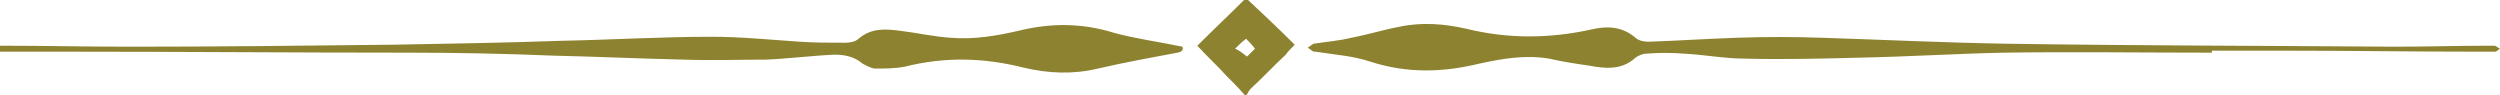
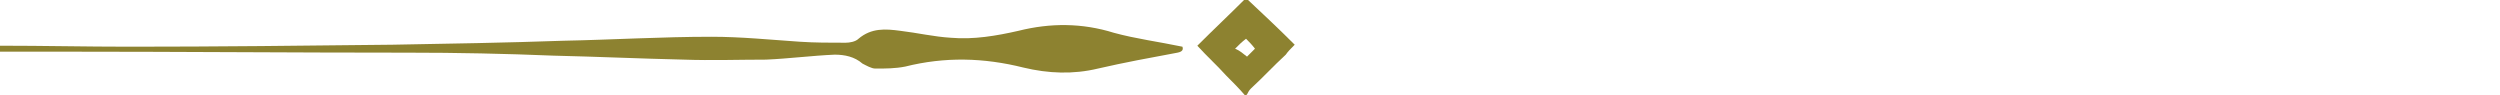
<svg xmlns="http://www.w3.org/2000/svg" version="1.1" id="Capa_1" x="0px" y="0px" viewBox="0 0 251.6 9.6" style="enable-background:new 0 0 251.6 9.6;" xml:space="preserve">
  <style type="text/css">
	.st0{fill:#8D8230;}
</style>
  <g>
    <g>
      <path class="st0" d="M0,4.6c4.3,0,8.7,0.1,13,0.1c8.8,0,17.7-0.1,26.5-0.2c5.7-0.1,11.5-0.2,17.2-0.4c5-0.1,9.9-0.4,14.9-0.4    c3,0,5.9,0.3,8.9,0.5c1.5,0.1,3,0.1,4.6,0.1c0.4,0,1-0.1,1.3-0.4c1.3-1.1,2.7-1,4.2-0.8c1.7,0.2,3.4,0.6,5.1,0.7    c2.3,0.2,4.6-0.2,6.8-0.7c3.2-0.8,6.4-0.8,9.6,0.2c2.2,0.6,4.5,0.9,6.9,1.4c0.1,0.3,0,0.5-0.5,0.6c-2.7,0.5-5.4,1-8,1.6    c-2.5,0.6-5,0.5-7.5-0.1c-4-1-7.9-1.1-11.9-0.1c-1,0.2-2,0.2-3,0.2c-0.4,0-0.9-0.3-1.3-0.5c-0.8-0.7-1.8-0.9-2.8-0.9    c-2.3,0.1-4.6,0.4-6.9,0.5C74.5,6,71.6,6.1,68.8,6c-4.4-0.1-8.7-0.3-13.1-0.4C50.8,5.4,46,5.3,41.1,5.3C29.5,5.3,18,5.2,6.4,5.2    c-2.1,0-4.3,0-6.4,0C0,5,0,4.8,0,4.6z" />
    </g>
    <g>
      <path class="st0" d="M125.3,9.6c-0.6-0.7-1.2-1.3-1.9-2c-0.9-1-1.9-1.9-2.9-3c1.6-1.6,3.2-3.1,4.8-4.7c0.1,0,0.1,0,0.2,0    c1.6,1.5,3.2,3,4.8,4.6c-0.4,0.4-0.7,0.7-0.9,1c-1.2,1.1-2.3,2.3-3.5,3.4c-0.2,0.2-0.3,0.4-0.4,0.6C125.4,9.6,125.4,9.6,125.3,9.6    z M125.5,5.7c0.3-0.3,0.6-0.6,0.8-0.8c-0.3-0.4-0.6-0.7-0.9-1c-0.4,0.3-0.7,0.6-1.1,1C124.8,5.1,125.1,5.4,125.5,5.7z" />
    </g>
    <g>
-       <path class="st0" d="M222.6,5.3c-7,0-14-0.1-20.9,0c-4.8,0.1-9.6,0.4-14.4,0.5c-3.9,0.1-7.8,0.2-11.7,0.1c-2,0-4.1-0.4-6.1-0.5    c-1.3-0.1-2.5-0.1-3.8,0c-0.4,0-0.8,0.2-1.1,0.4c-1.4,1.3-3.1,1.1-4.7,0.8c-1.4-0.2-2.7-0.4-4-0.7c-2.4-0.4-4.7,0-7,0.5    c-3.7,0.9-7.3,1-11-0.2c-1.8-0.6-3.7-0.7-5.5-1c-0.1,0-0.2,0-0.2,0c-0.2-0.1-0.4-0.3-0.6-0.4c0.2-0.1,0.4-0.3,0.6-0.4    c1.3-0.2,2.6-0.3,3.8-0.6c1.6-0.3,3.2-0.8,4.8-1.1c2.3-0.5,4.6-0.3,6.8,0.2c4.1,1,8.2,1,12.4,0.1c1.6-0.4,3.2-0.4,4.6,0.8    c0.3,0.3,0.9,0.4,1.3,0.4c3-0.1,5.9-0.3,8.9-0.4c2.9-0.1,5.7-0.1,8.6,0c6.2,0.2,12.4,0.5,18.6,0.6c13,0.2,26,0.2,39,0.3    c3.2,0,6.4-0.1,9.6-0.1c0.2,0,0.3,0,0.5,0c0.2,0.1,0.3,0.2,0.5,0.3c-0.2,0.1-0.3,0.3-0.5,0.3c-0.7,0-1.5,0-2.2,0    c-6.2,0-12.5-0.1-18.7-0.1c-2.5,0-5.1,0-7.6,0C222.6,5.2,222.6,5.3,222.6,5.3z" />
-     </g>
+       </g>
  </g>
</svg>